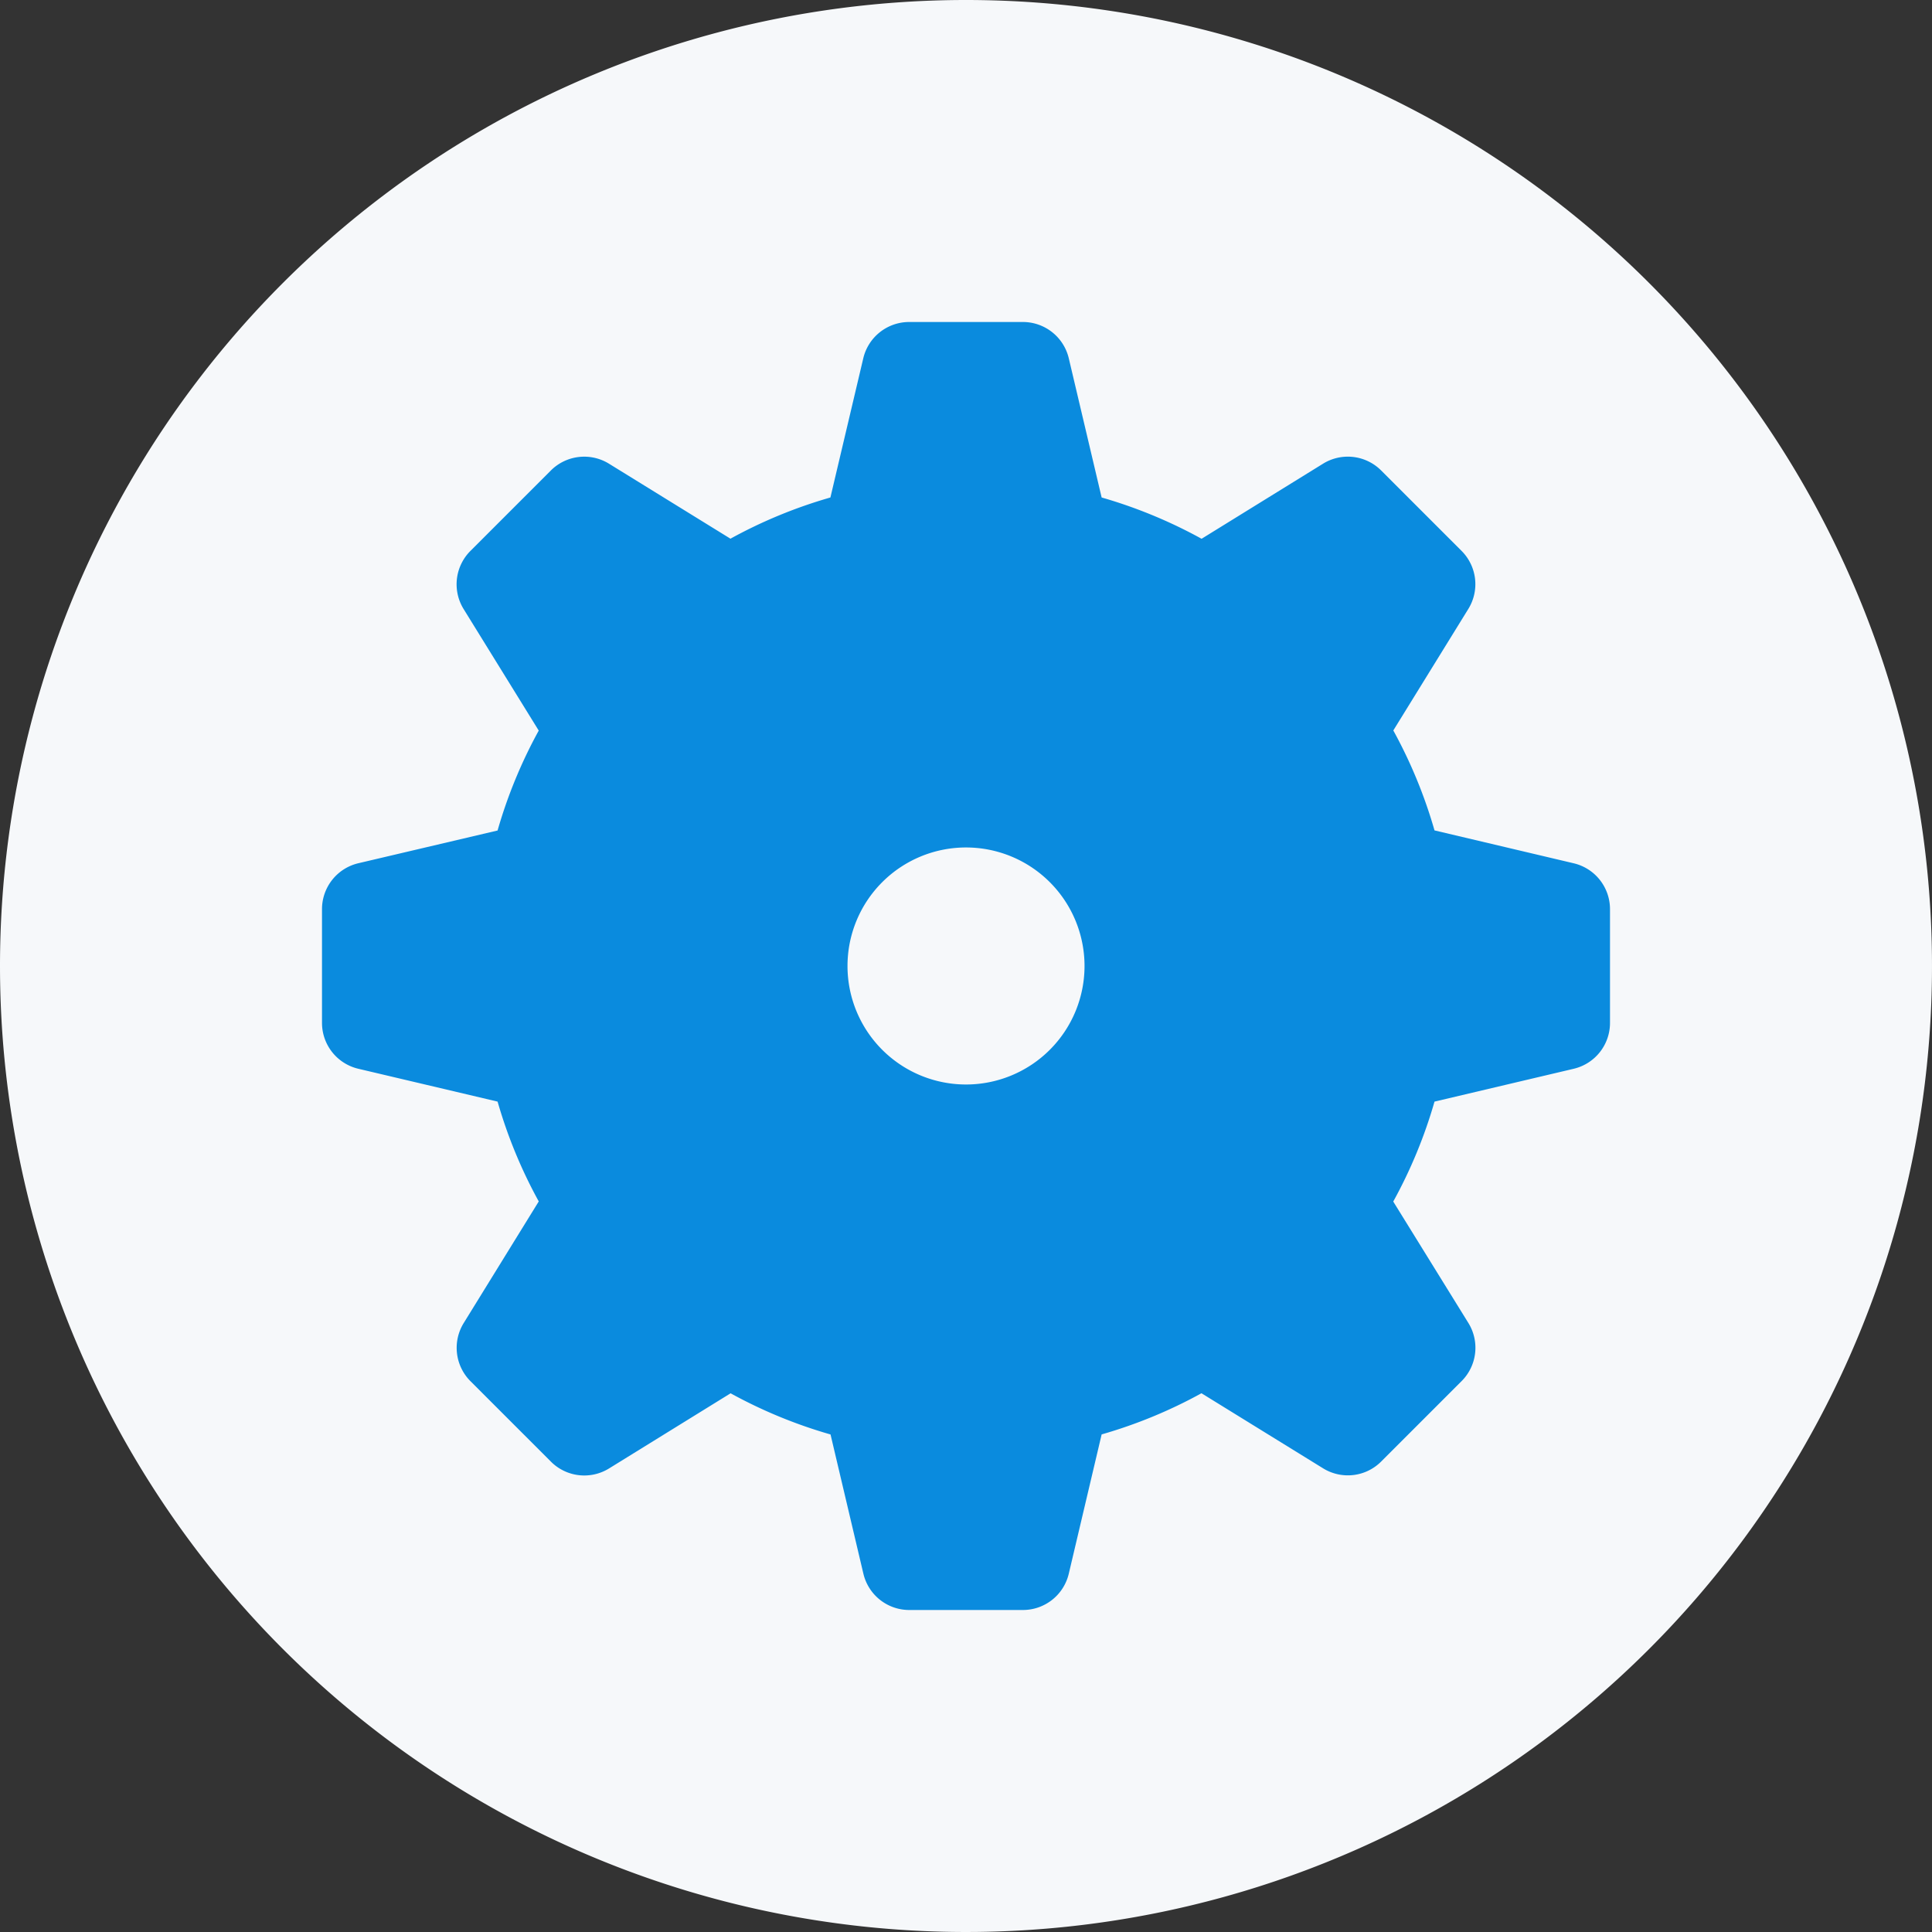
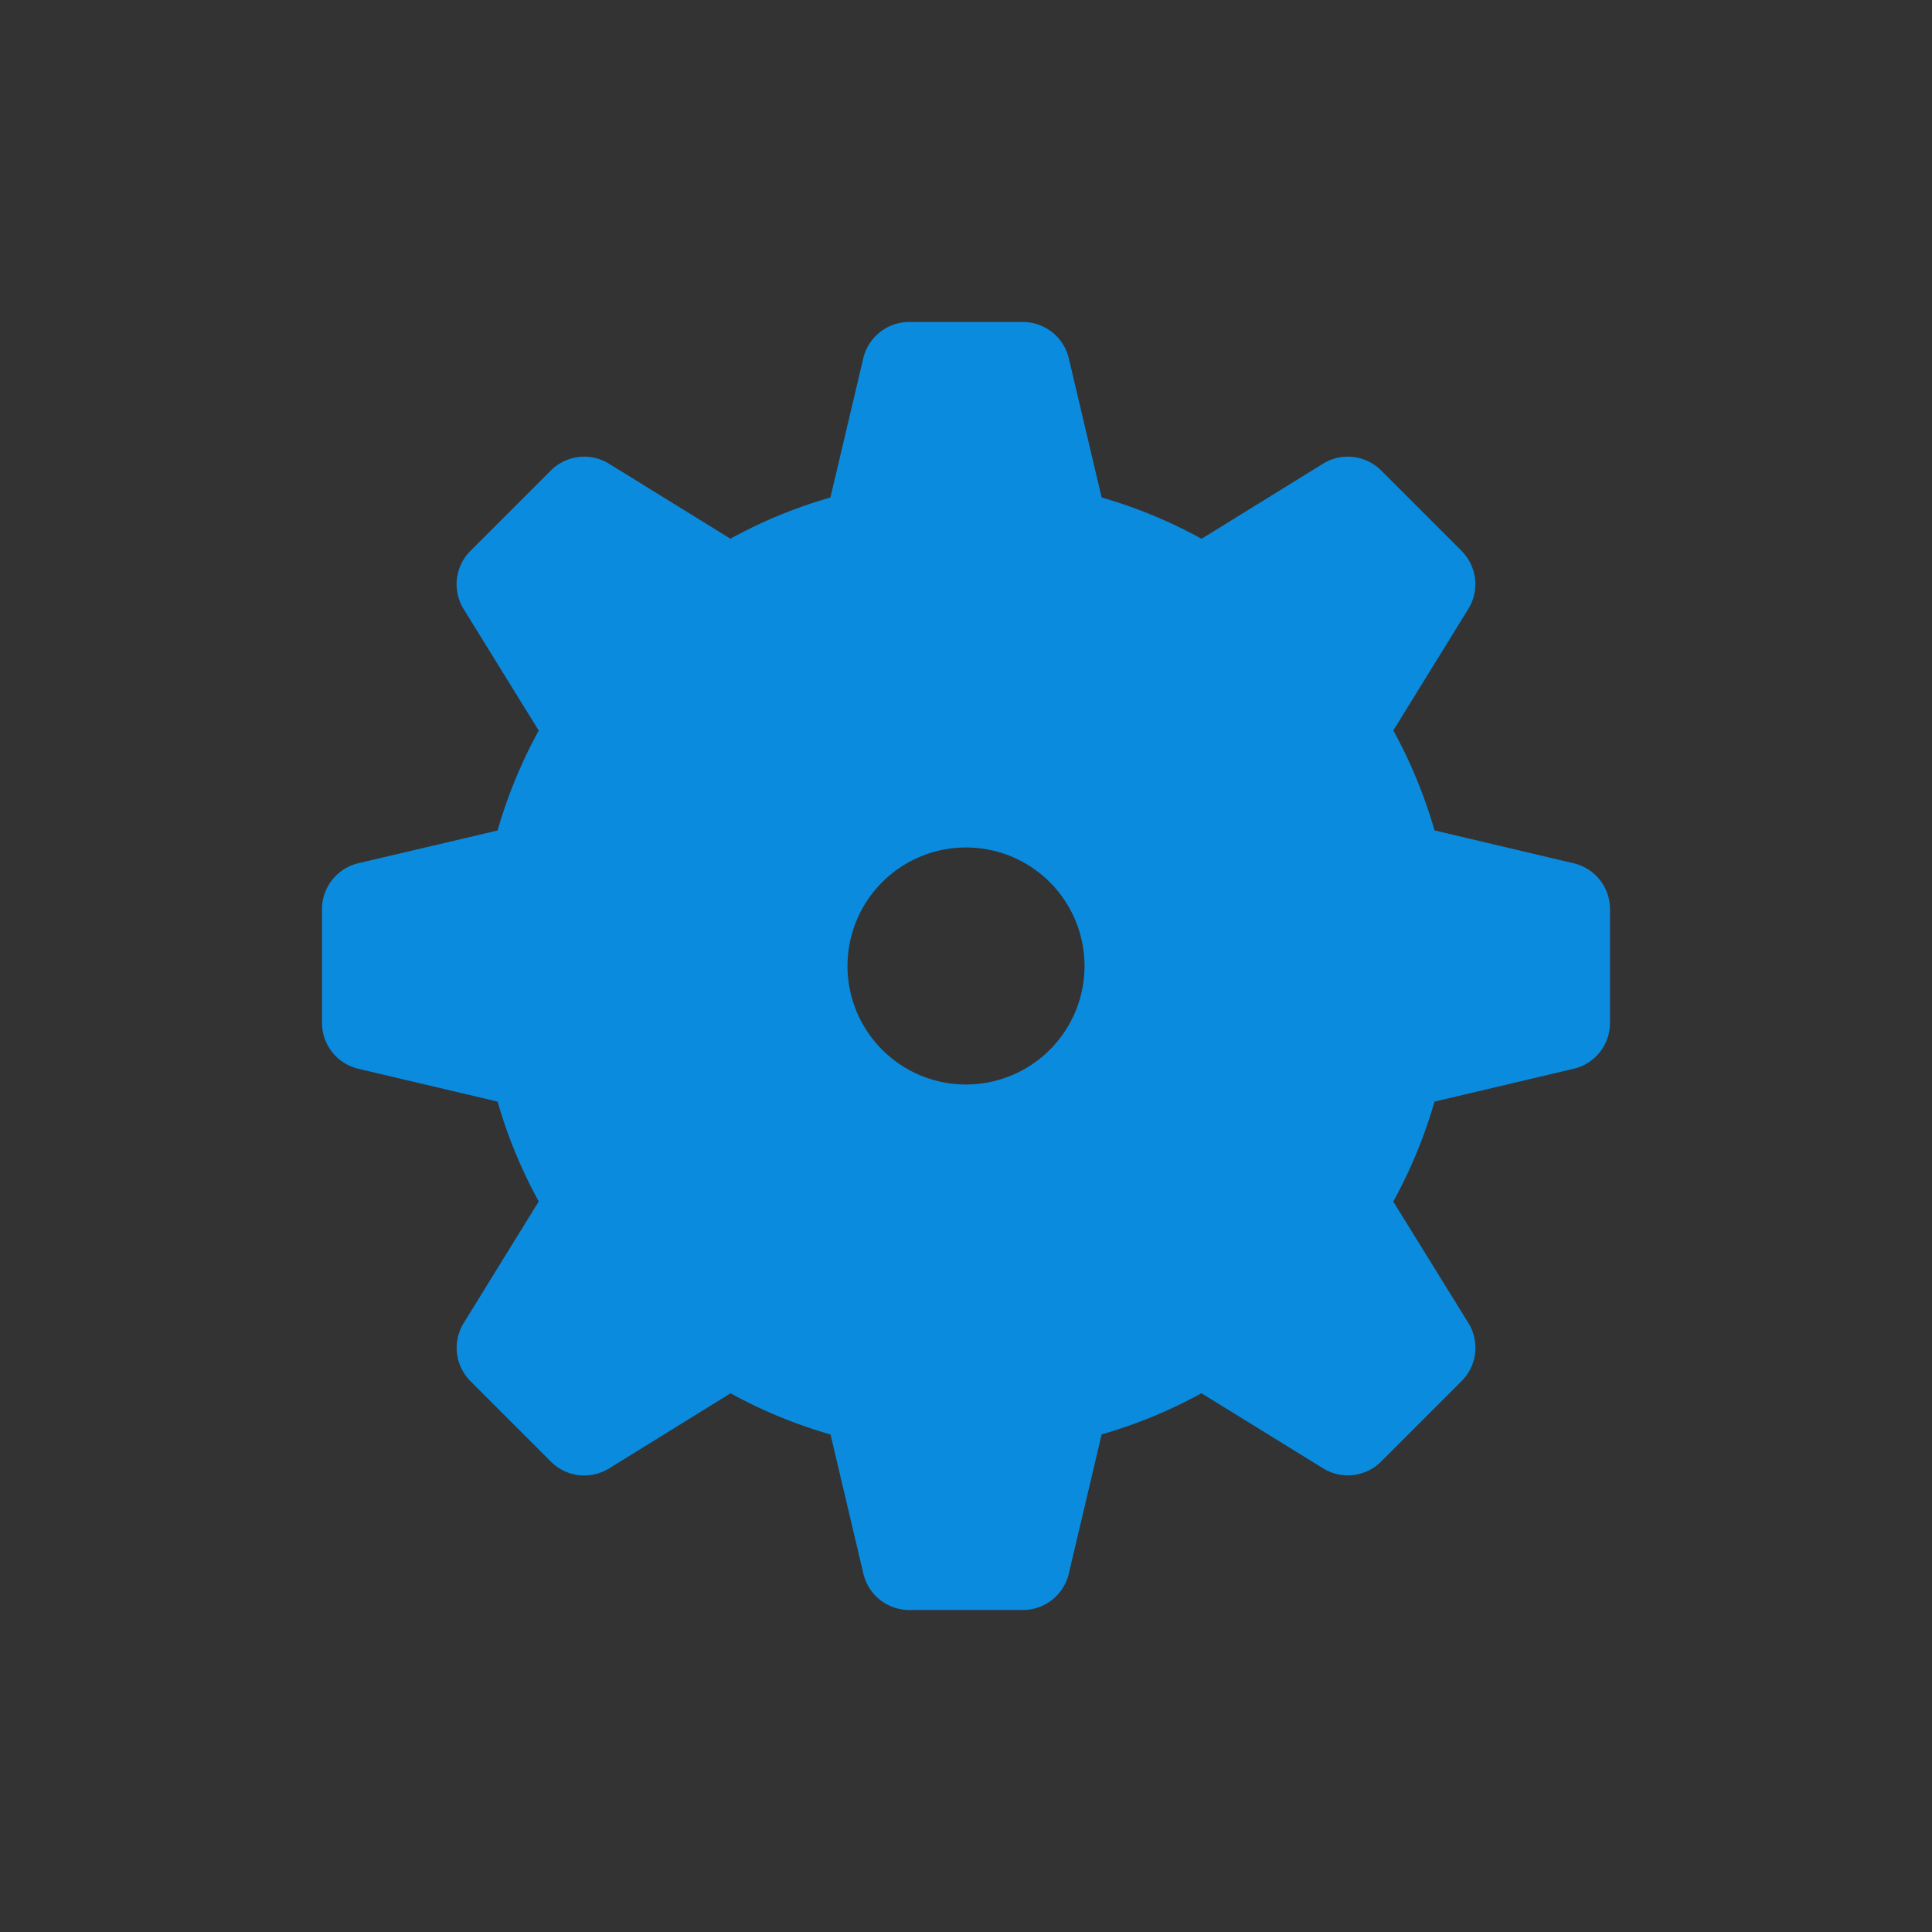
<svg xmlns="http://www.w3.org/2000/svg" width="120" height="120" viewBox="0 0 120 120">
  <rect x="0" y="0" width="120" height="120" fill="#333333" stroke="none" />
  <g id="Group_168" data-name="Group 168" transform="translate(-707 -6786)">
-     <path id="Path_279" data-name="Path 279" d="M60,0A60,60,0,1,1,0,60,60,60,0,0,1,60,0Z" transform="translate(707 6786)" fill="#f6f8fa" />
    <g id="歯車のフリーアイコン" transform="translate(727 6806)">
      <path id="Path_11" data-name="Path 11" d="M77.745,33.62,69.1,31.578a30.157,30.157,0,0,0-2.559-6.208L71.2,17.823a2.925,2.925,0,0,0-.42-3.607l-5-5A2.925,2.925,0,0,0,62.179,8.8l-7.546,4.664A30.153,30.153,0,0,0,48.425,10.9L46.384,2.253A2.929,2.929,0,0,0,43.536,0H36.468A2.929,2.929,0,0,0,33.62,2.253L31.578,10.9a30.053,30.053,0,0,0-6.208,2.559L17.823,8.8a2.93,2.93,0,0,0-3.607.422l-5,5a2.93,2.93,0,0,0-.42,3.607l4.666,7.549a30.09,30.09,0,0,0-2.557,6.206L2.253,33.618A2.931,2.931,0,0,0,0,36.467v7.067a2.927,2.927,0,0,0,2.253,2.848l8.653,2.041a30.075,30.075,0,0,0,2.557,6.2L8.8,62.179a2.932,2.932,0,0,0,.422,3.609l5,5a2.926,2.926,0,0,0,3.607.42l7.55-4.668a30.083,30.083,0,0,0,6.207,2.557l2.041,8.651A2.927,2.927,0,0,0,36.468,80h7.068a2.927,2.927,0,0,0,2.848-2.255l2.041-8.651a30.022,30.022,0,0,0,6.2-2.557L62.179,71.2a2.925,2.925,0,0,0,3.607-.42l5-5a2.927,2.927,0,0,0,.418-3.607L66.537,54.63A30,30,0,0,0,69.1,48.423l8.651-2.041A2.924,2.924,0,0,0,80,43.534V36.466A2.926,2.926,0,0,0,77.745,33.62ZM40,47.36A7.361,7.361,0,1,1,47.362,40,7.361,7.361,0,0,1,40,47.36Z" fill="#0a8bde" />
    </g>
  </g>
</svg>